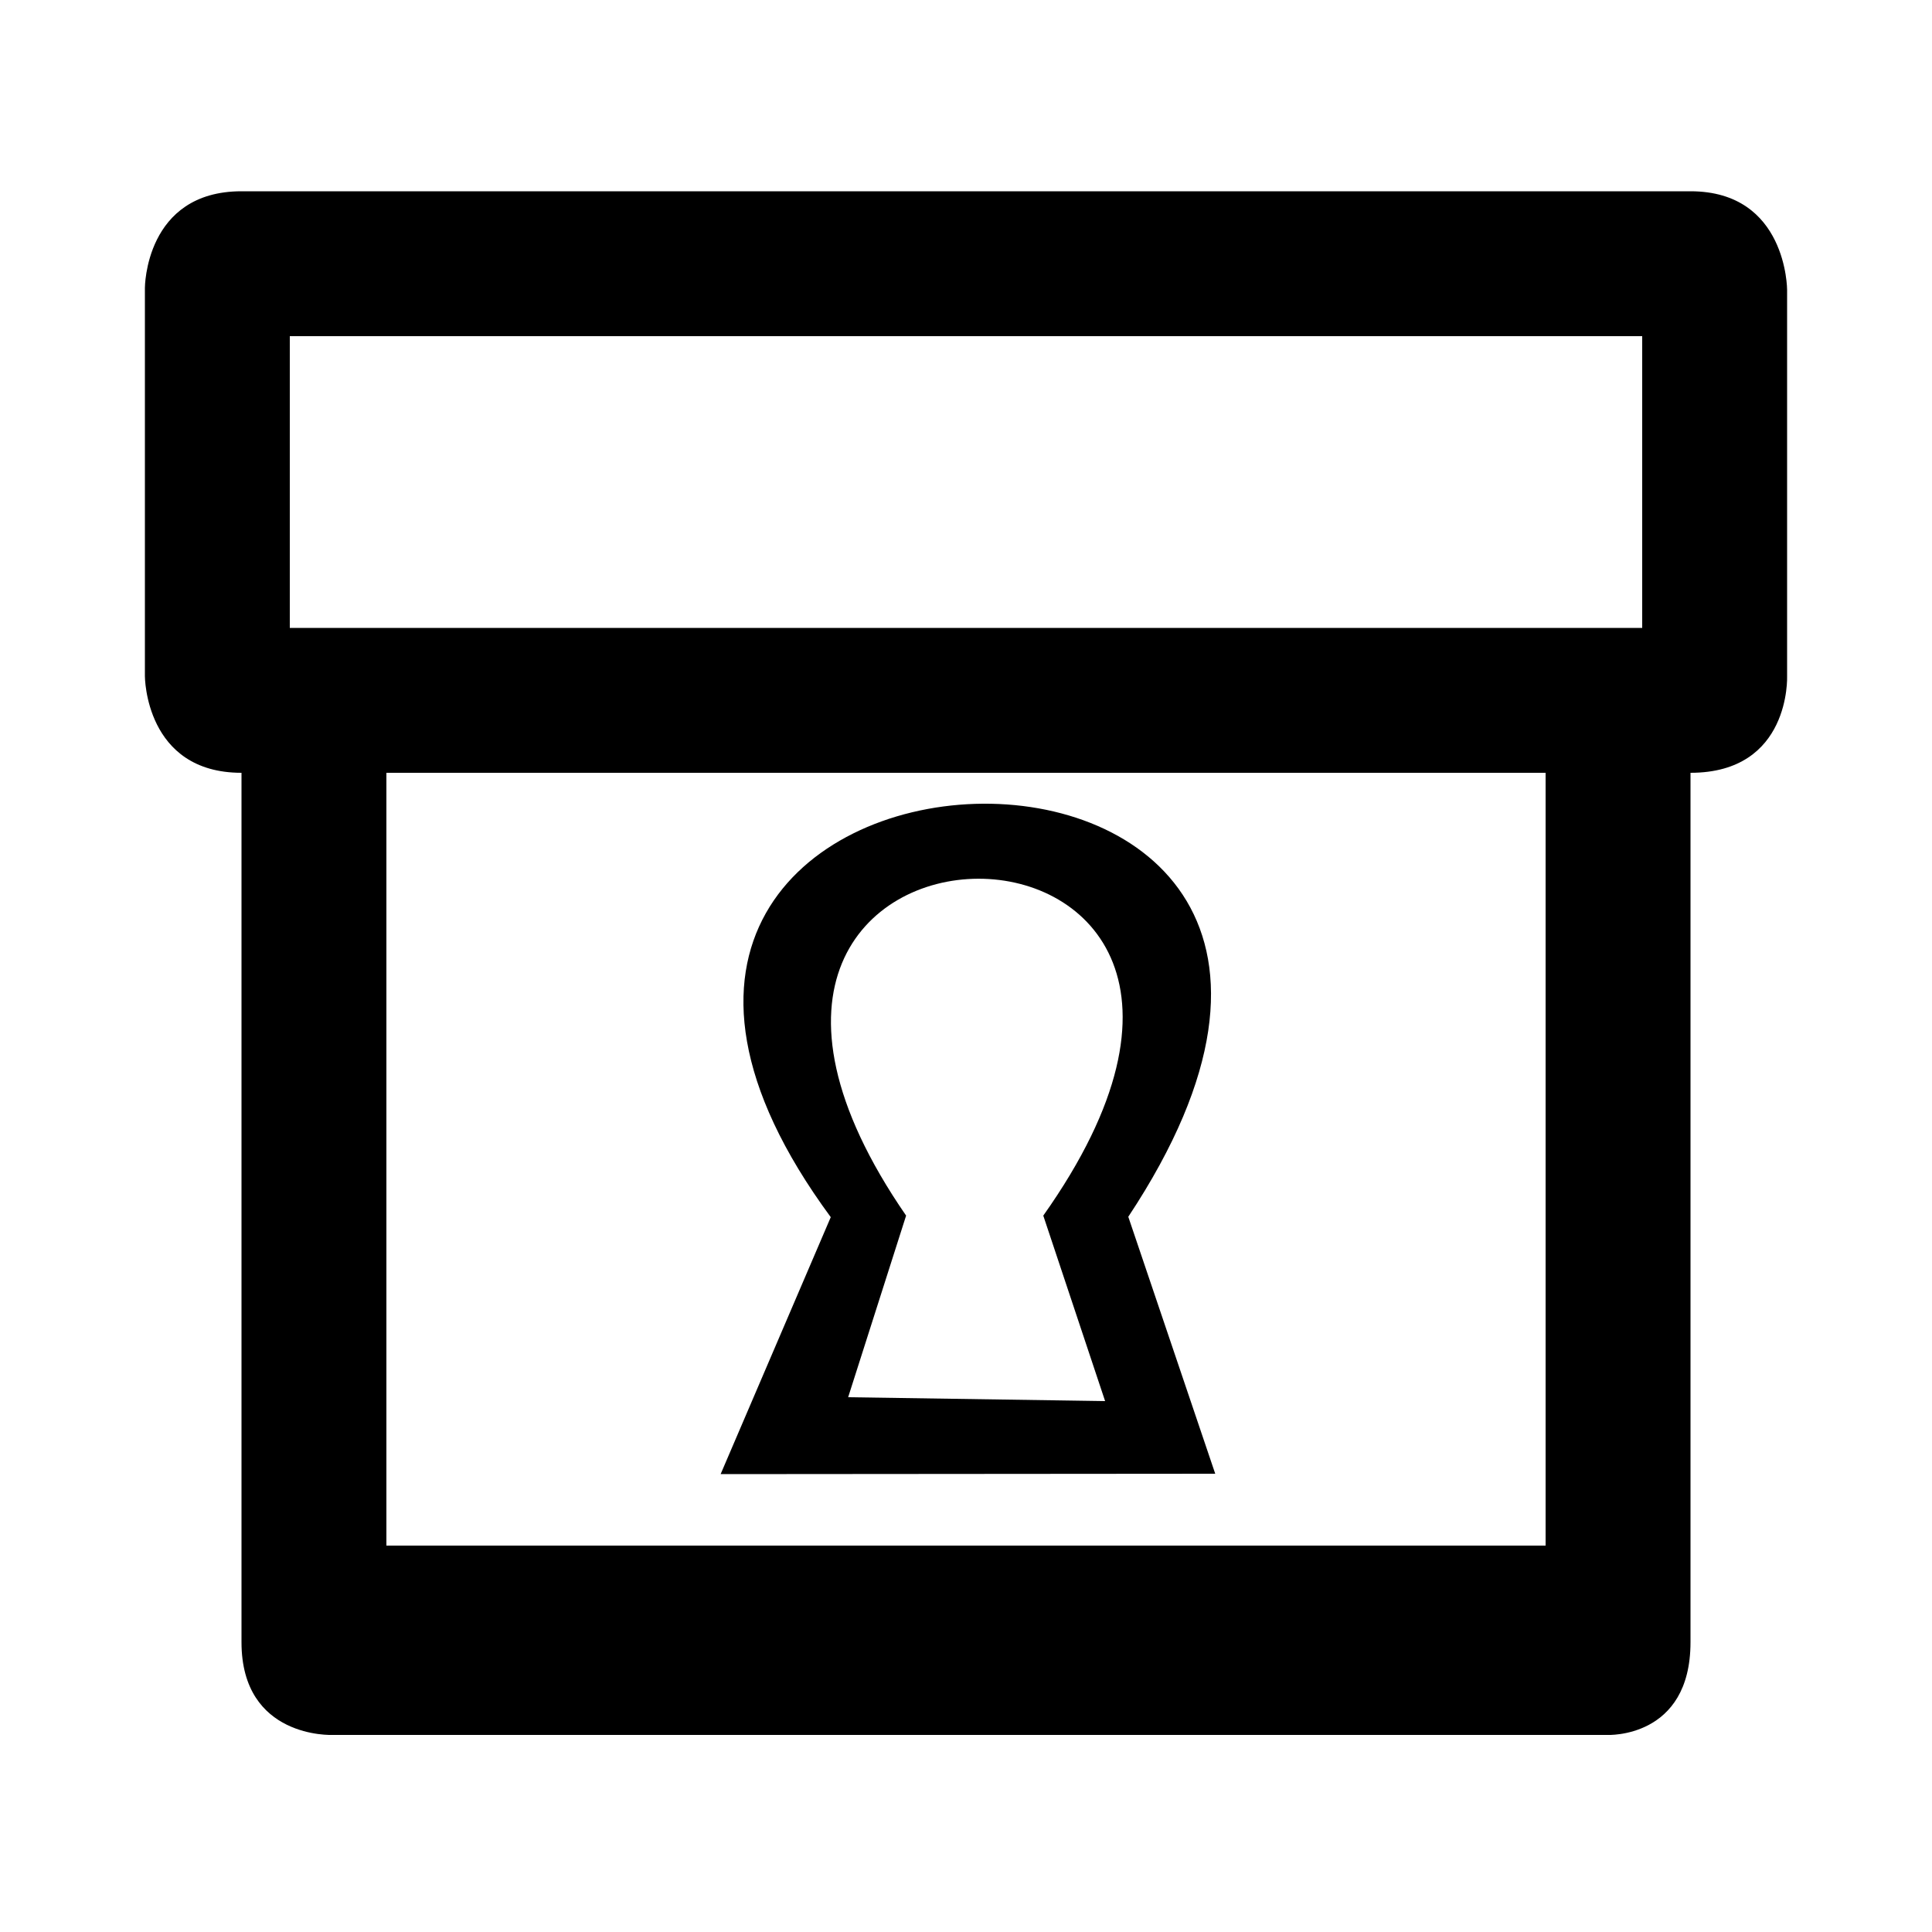
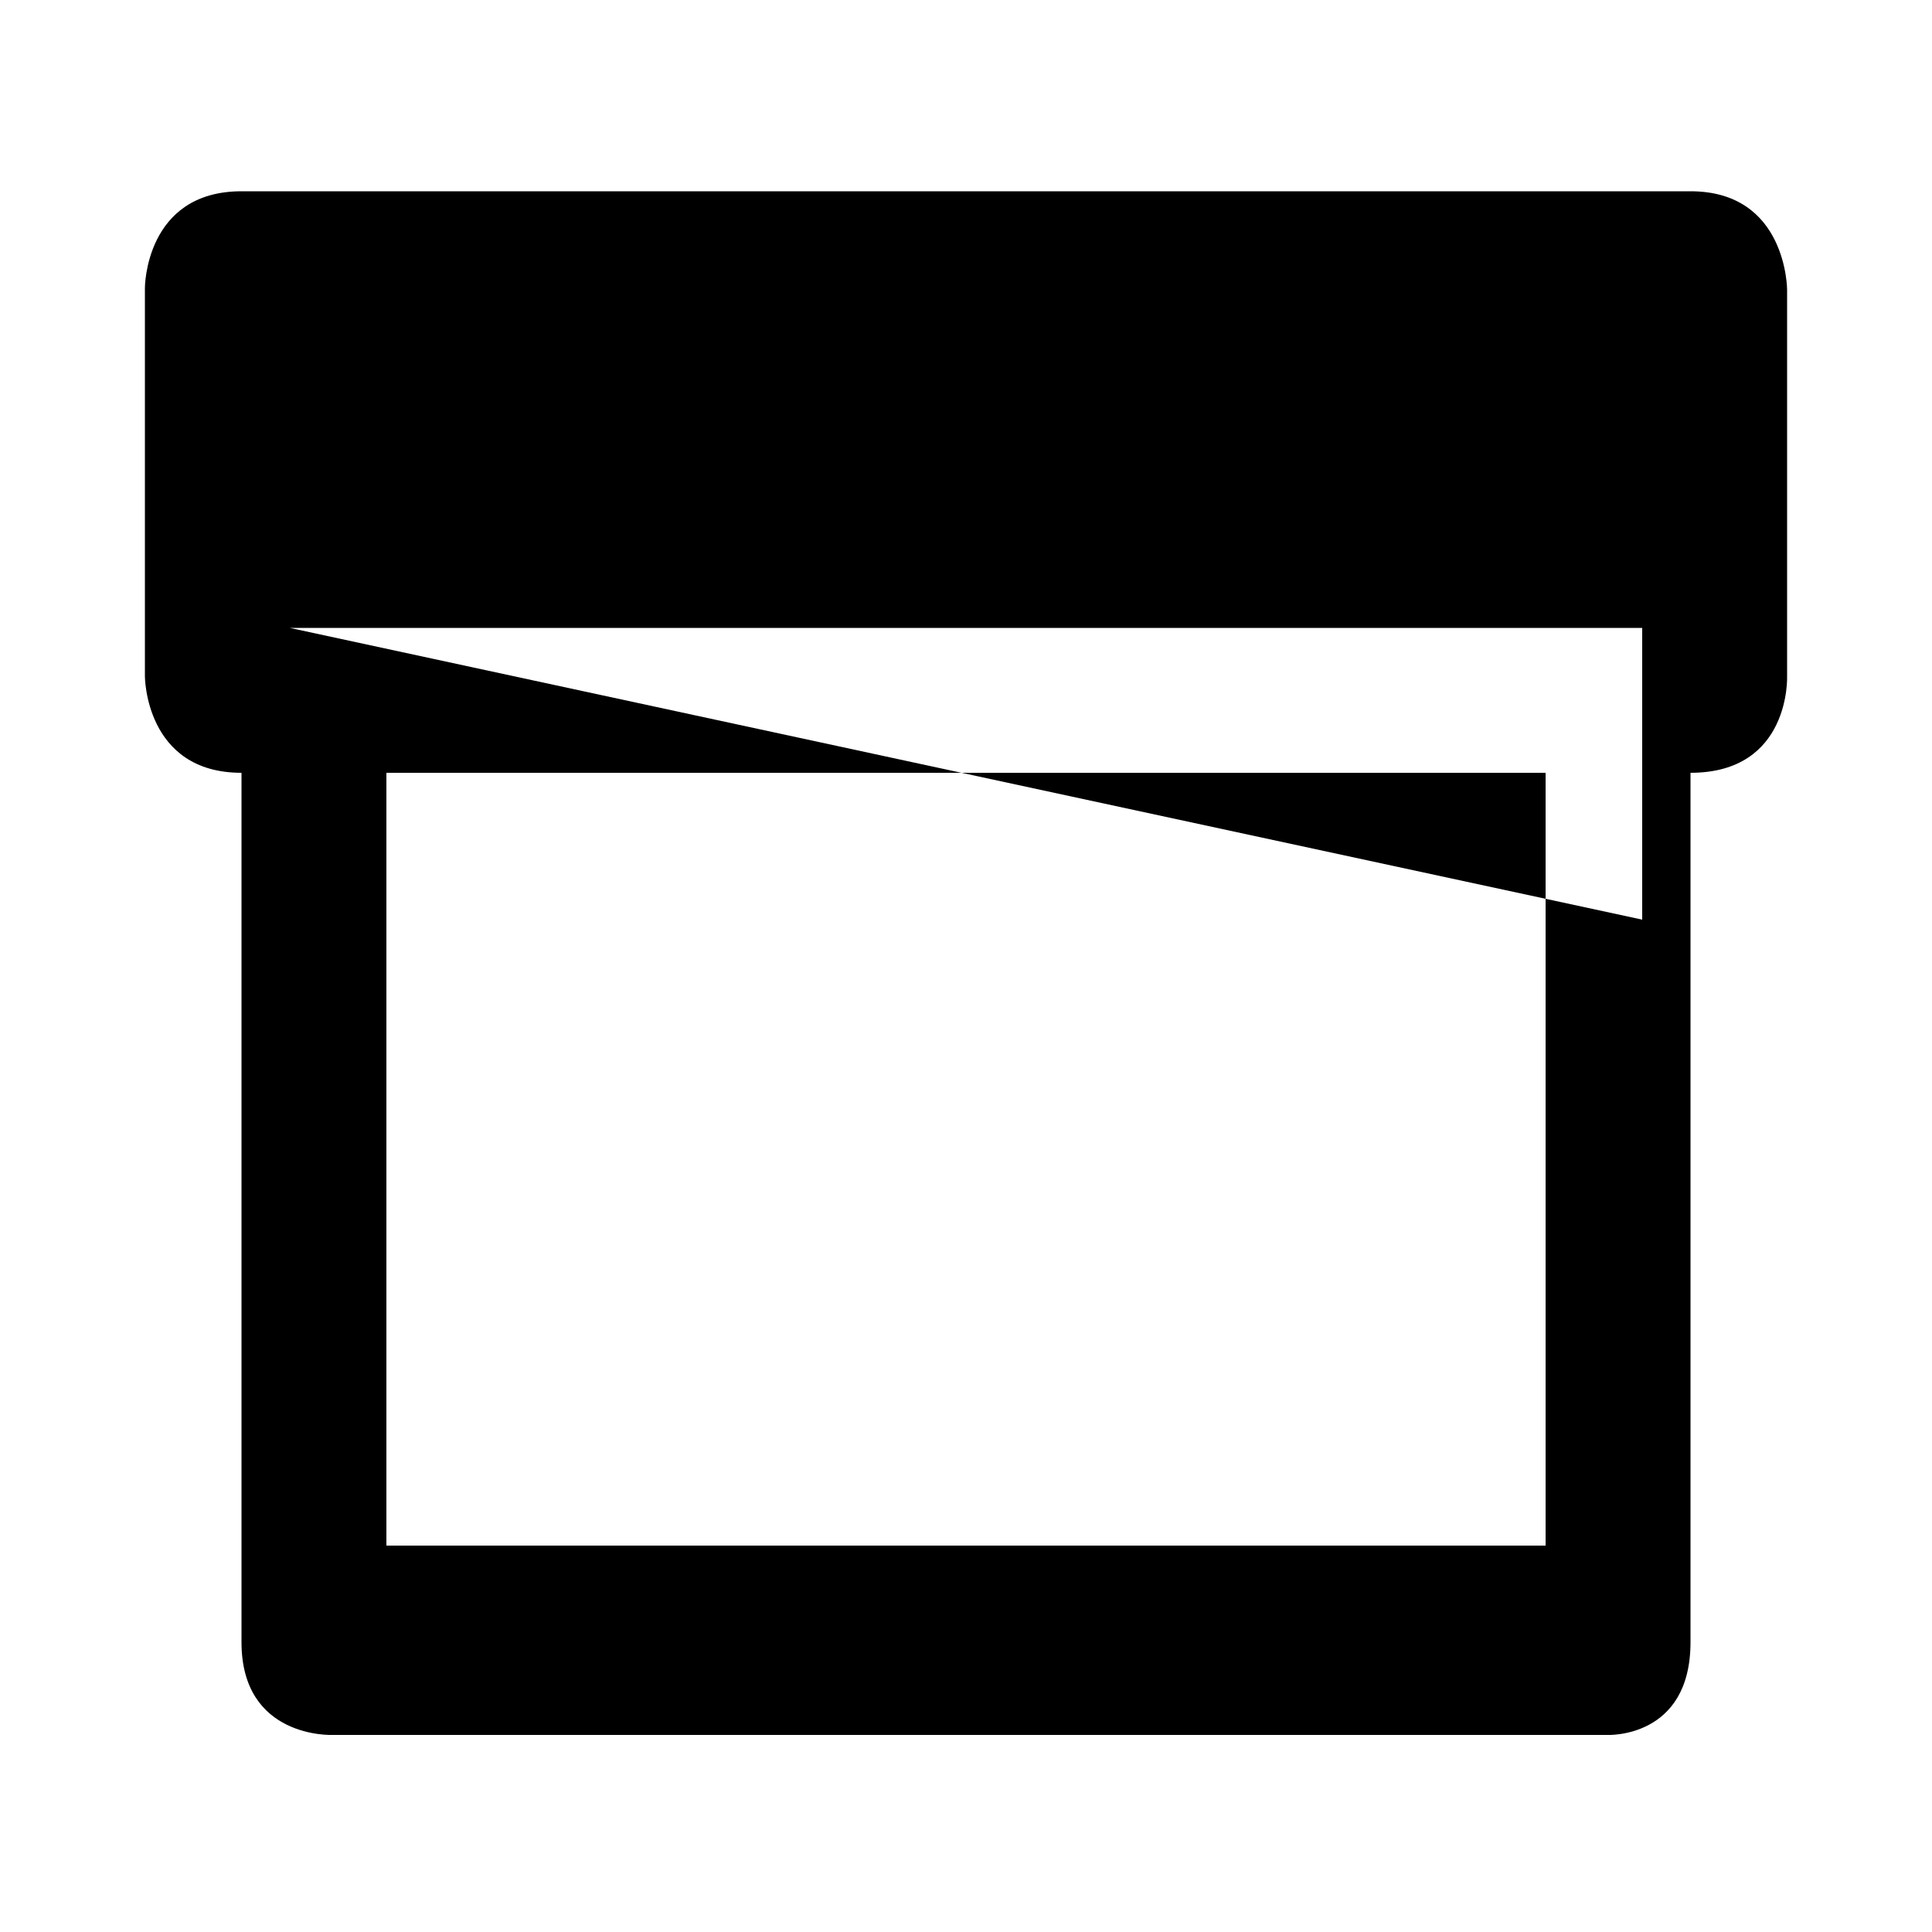
<svg xmlns="http://www.w3.org/2000/svg" width="1em" height="1em" viewBox="0 0 1000 1000">
-   <path d="m125 99c-50 0-50 50-50 50v201s0 50 50 50v450c0 50 47 48 47 48h660s43 2 43-48v-450c52 0 50-50 50-50v-200s0-51-50-51zm25 226v-151h700v151zm650 475h-600v-400h600z" />
-   <path d="m430 630-57 133 256-.2-45-133c196-296-356-274-154 .2zm110-.8 32 96-133-2 30-94c-160-232 236-233 71 0z" />
+   <path d="m125 99c-50 0-50 50-50 50v201s0 50 50 50v450c0 50 47 48 47 48h660s43 2 43-48v-450c52 0 50-50 50-50v-200s0-51-50-51zm25 226h700v151zm650 475h-600v-400h600z" />
</svg>